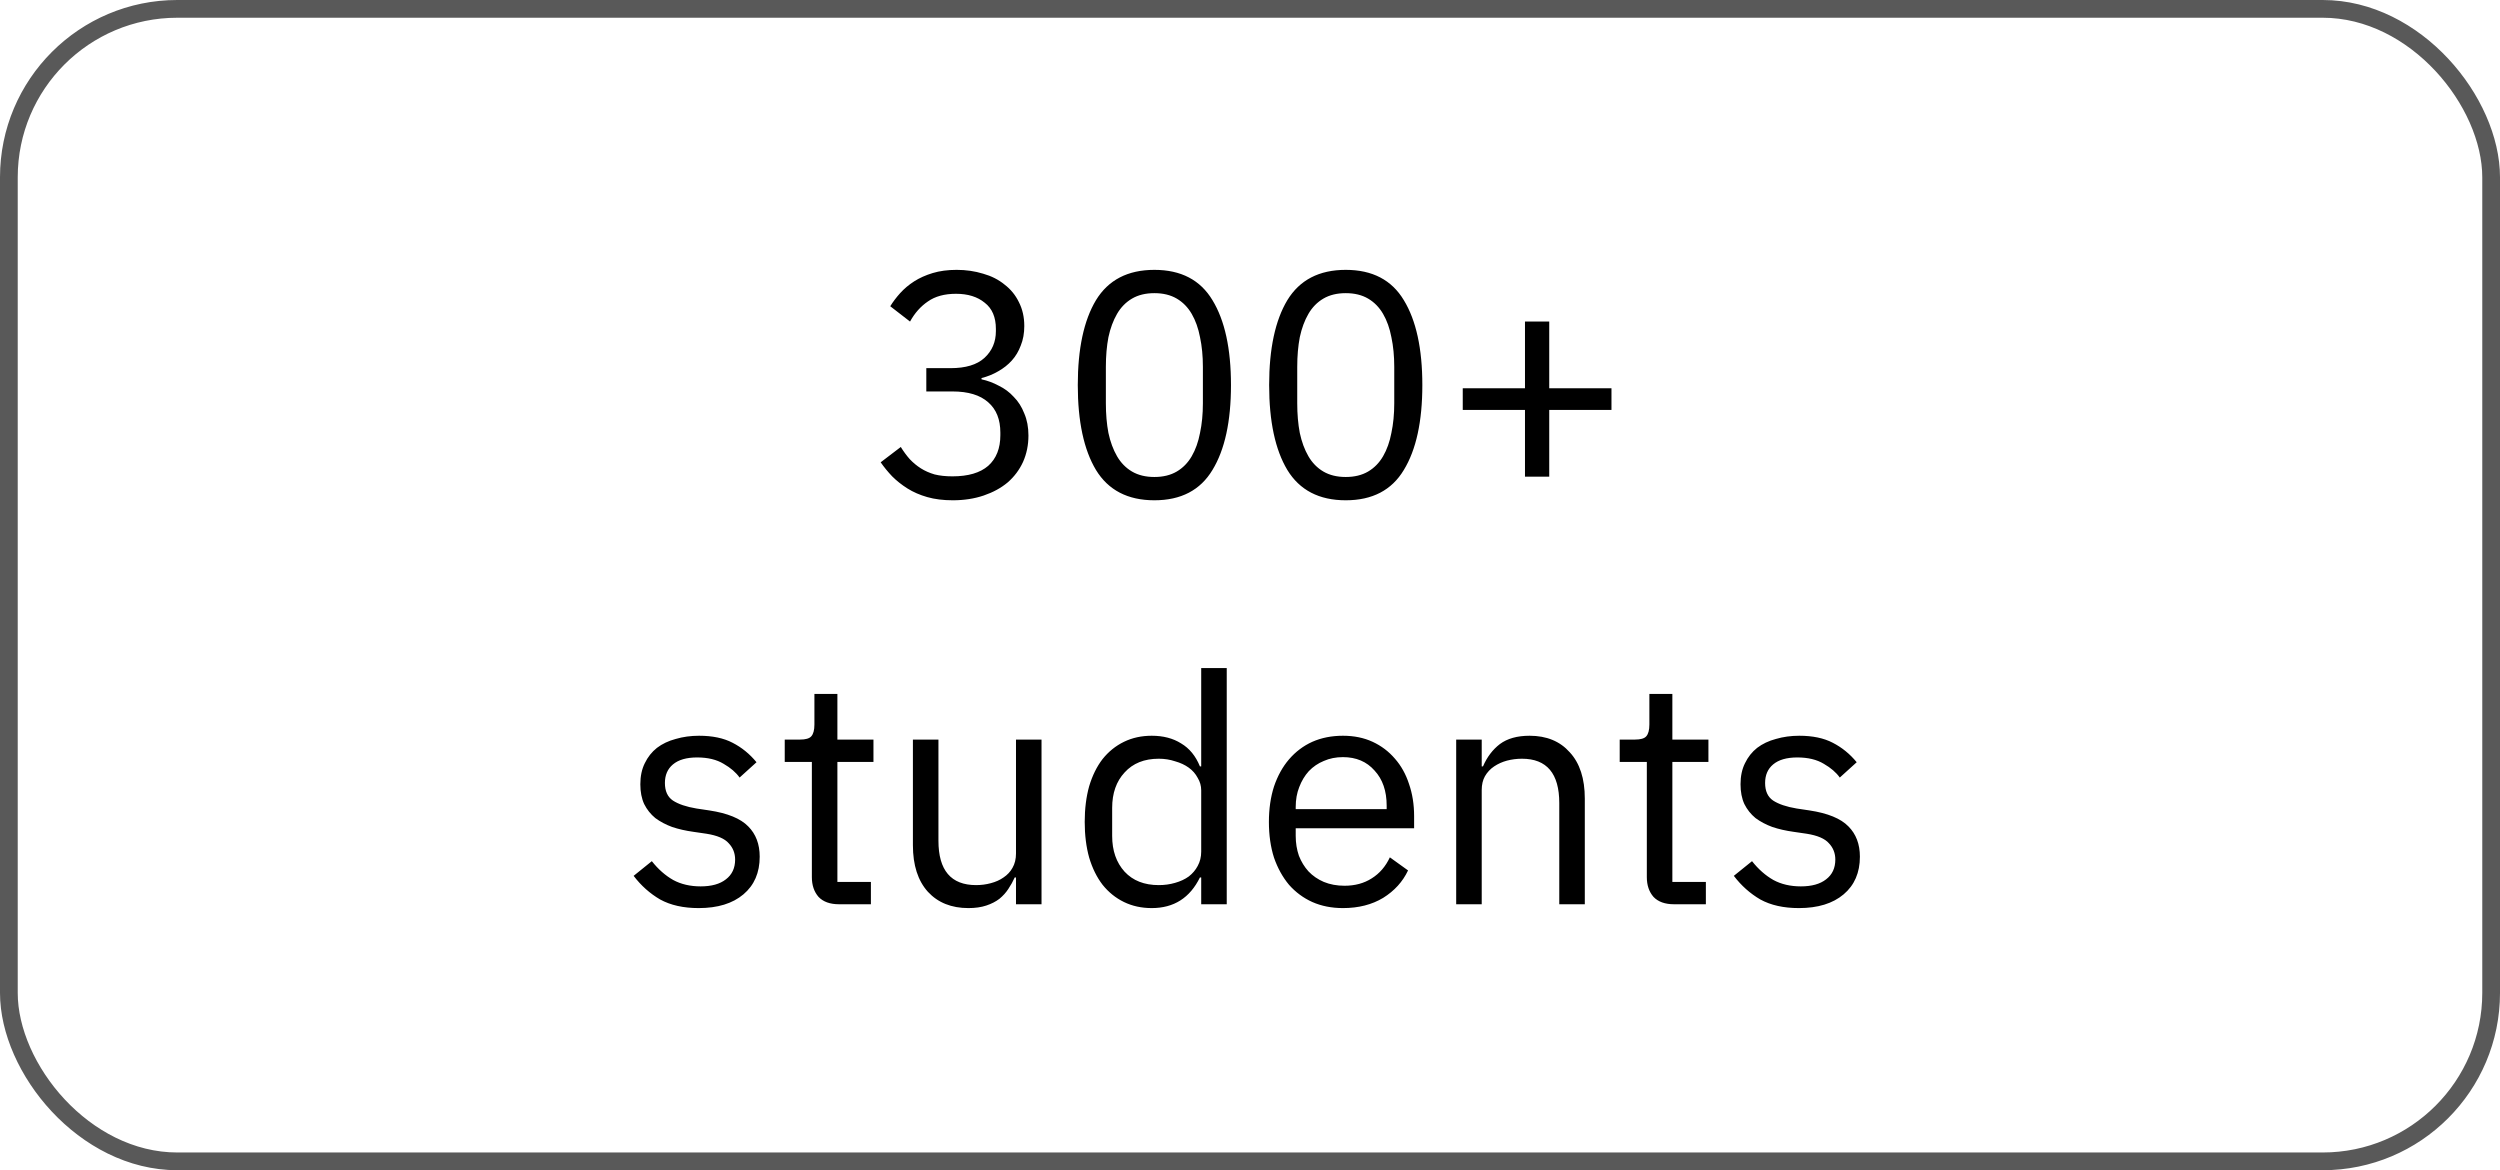
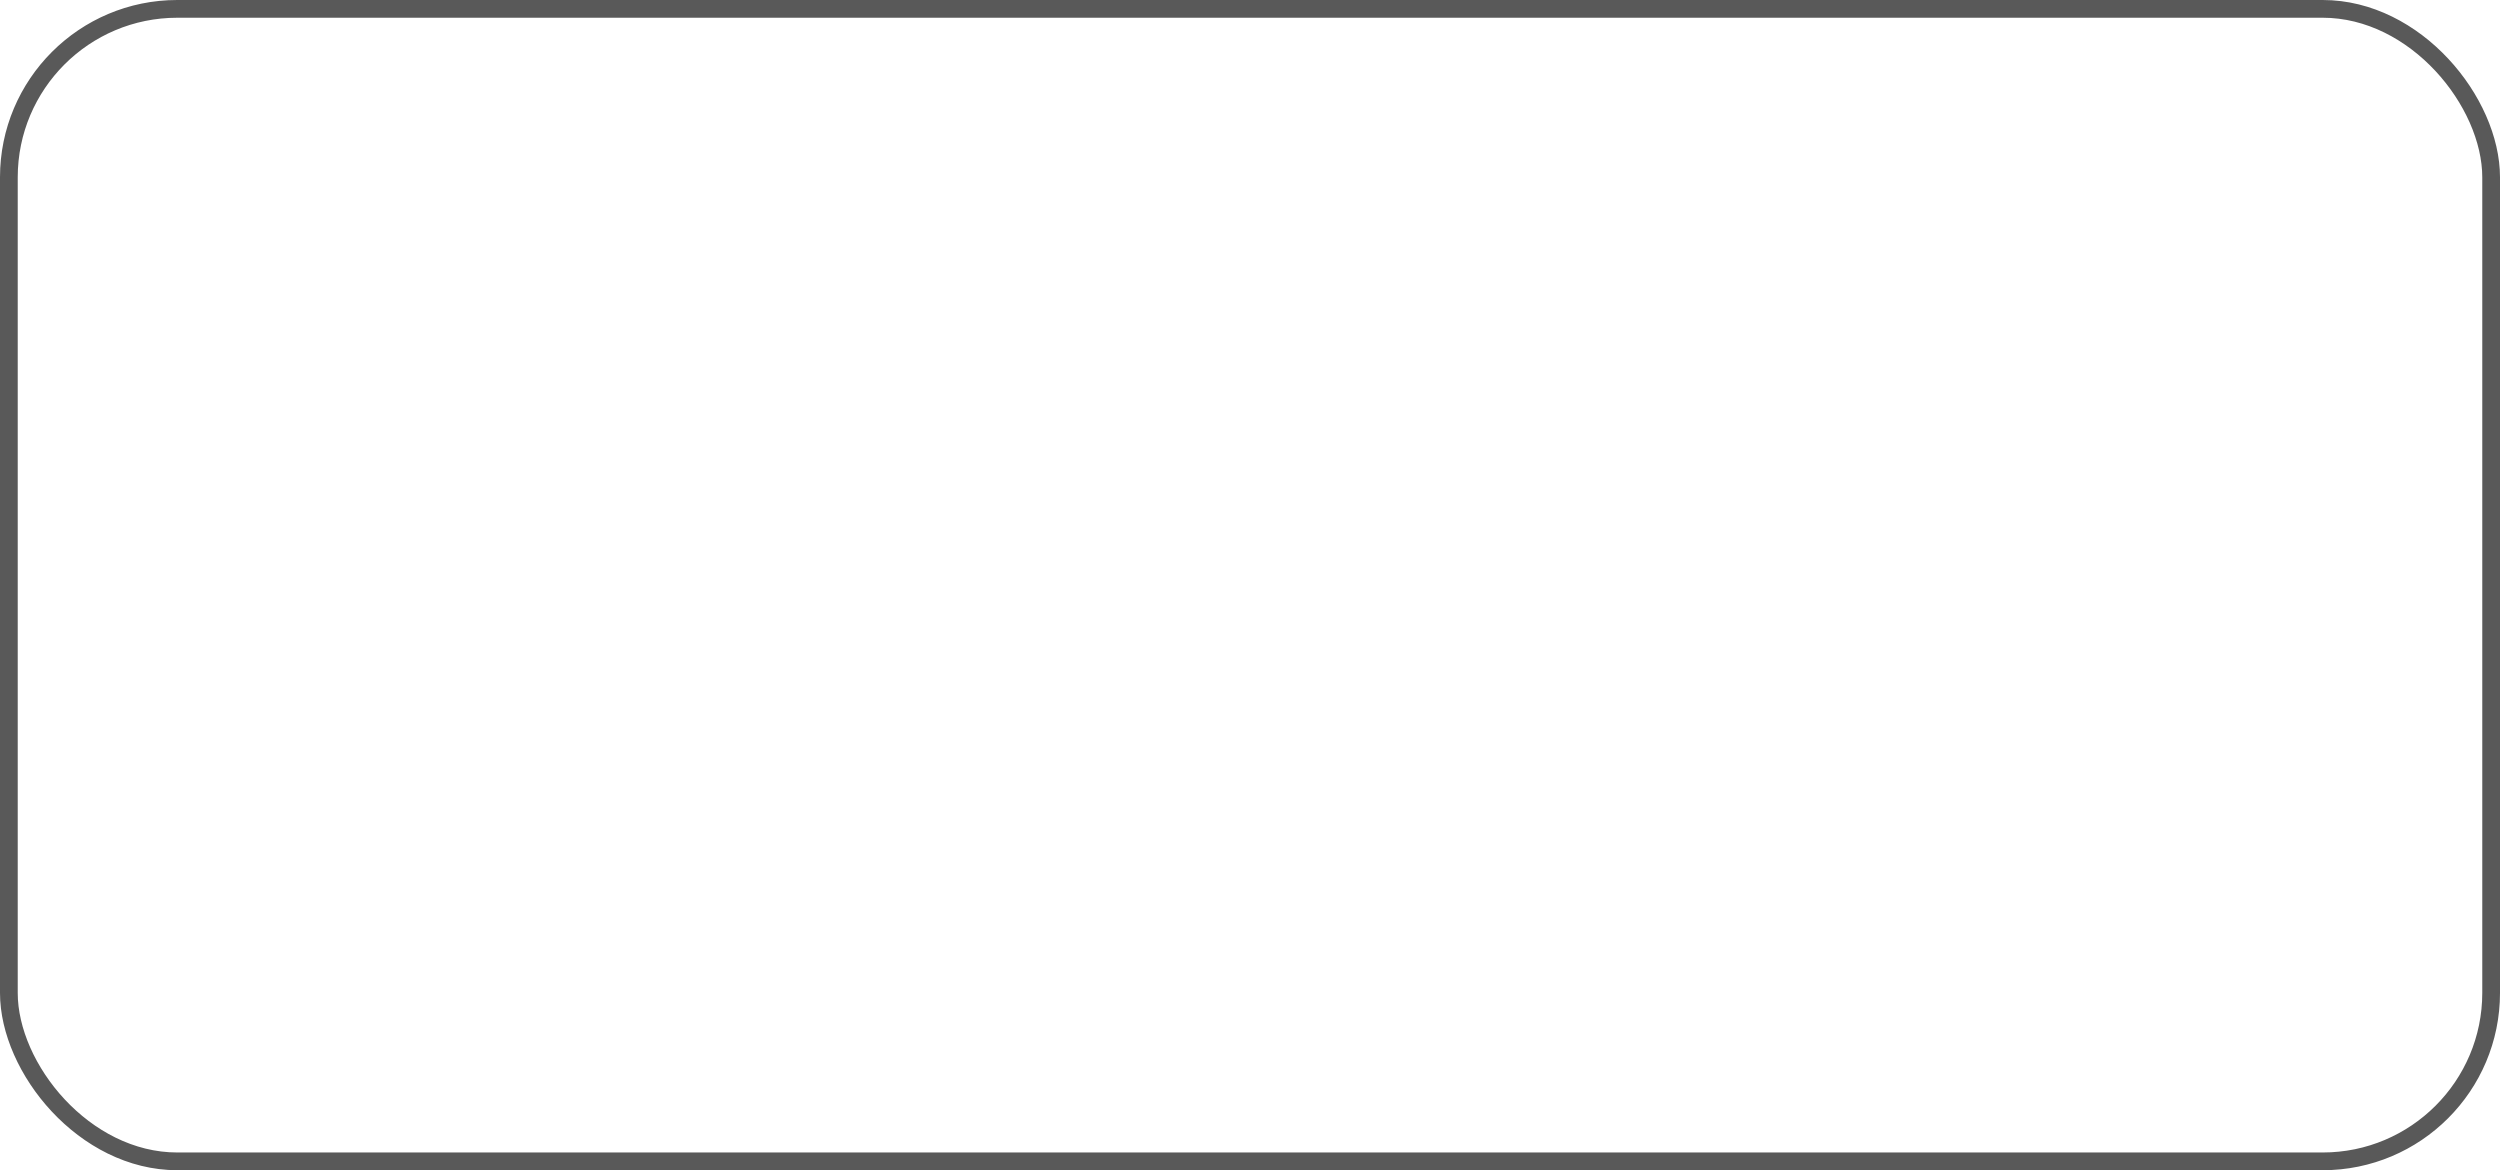
<svg xmlns="http://www.w3.org/2000/svg" width="141" height="66" viewBox="0 0 141 66" fill="none">
-   <path d="M53.612 20.764C54.464 20.764 55.1 20.572 55.52 20.188C55.952 19.792 56.168 19.288 56.168 18.676V18.55C56.168 17.89 55.958 17.398 55.538 17.074C55.13 16.738 54.59 16.57 53.918 16.57C53.27 16.57 52.742 16.714 52.334 17.002C51.926 17.278 51.59 17.656 51.326 18.136L50.21 17.272C50.366 17.02 50.552 16.774 50.768 16.534C50.996 16.282 51.26 16.06 51.56 15.868C51.86 15.676 52.208 15.52 52.604 15.4C53 15.28 53.45 15.22 53.954 15.22C54.482 15.22 54.98 15.292 55.448 15.436C55.916 15.568 56.318 15.772 56.654 16.048C57.002 16.312 57.272 16.642 57.464 17.038C57.668 17.434 57.77 17.884 57.77 18.388C57.77 18.796 57.704 19.162 57.572 19.486C57.452 19.81 57.284 20.092 57.068 20.332C56.852 20.572 56.594 20.776 56.294 20.944C56.006 21.112 55.694 21.238 55.358 21.322V21.394C55.694 21.466 56.018 21.586 56.33 21.754C56.654 21.91 56.936 22.12 57.176 22.384C57.428 22.636 57.626 22.948 57.77 23.32C57.926 23.68 58.004 24.094 58.004 24.562C58.004 25.102 57.902 25.6 57.698 26.056C57.494 26.5 57.206 26.884 56.834 27.208C56.462 27.52 56.012 27.766 55.484 27.946C54.956 28.126 54.374 28.216 53.738 28.216C53.198 28.216 52.718 28.156 52.298 28.036C51.878 27.916 51.506 27.754 51.182 27.55C50.858 27.346 50.57 27.118 50.318 26.866C50.078 26.614 49.862 26.35 49.67 26.074L50.804 25.21C50.96 25.462 51.128 25.69 51.308 25.894C51.5 26.098 51.71 26.272 51.938 26.416C52.166 26.56 52.424 26.674 52.712 26.758C53 26.83 53.336 26.866 53.72 26.866C54.608 26.866 55.28 26.668 55.736 26.272C56.192 25.864 56.42 25.288 56.42 24.544V24.4C56.42 23.656 56.192 23.086 55.736 22.69C55.28 22.282 54.608 22.078 53.72 22.078H52.244V20.764H53.612ZM65.107 28.216C63.607 28.216 62.509 27.646 61.813 26.506C61.129 25.366 60.787 23.77 60.787 21.718C60.787 19.666 61.129 18.07 61.813 16.93C62.509 15.79 63.607 15.22 65.107 15.22C66.607 15.22 67.699 15.79 68.383 16.93C69.079 18.07 69.427 19.666 69.427 21.718C69.427 23.77 69.079 25.366 68.383 26.506C67.699 27.646 66.607 28.216 65.107 28.216ZM65.107 26.902C65.599 26.902 66.019 26.8 66.367 26.596C66.715 26.392 66.997 26.104 67.213 25.732C67.429 25.36 67.585 24.922 67.681 24.418C67.789 23.914 67.843 23.356 67.843 22.744V20.692C67.843 20.08 67.789 19.522 67.681 19.018C67.585 18.514 67.429 18.076 67.213 17.704C66.997 17.332 66.715 17.044 66.367 16.84C66.019 16.636 65.599 16.534 65.107 16.534C64.615 16.534 64.195 16.636 63.847 16.84C63.499 17.044 63.217 17.332 63.001 17.704C62.785 18.076 62.623 18.514 62.515 19.018C62.419 19.522 62.371 20.08 62.371 20.692V22.744C62.371 23.356 62.419 23.914 62.515 24.418C62.623 24.922 62.785 25.36 63.001 25.732C63.217 26.104 63.499 26.392 63.847 26.596C64.195 26.8 64.615 26.902 65.107 26.902ZM75.9 28.216C74.4 28.216 73.302 27.646 72.606 26.506C71.922 25.366 71.58 23.77 71.58 21.718C71.58 19.666 71.922 18.07 72.606 16.93C73.302 15.79 74.4 15.22 75.9 15.22C77.4 15.22 78.492 15.79 79.176 16.93C79.872 18.07 80.22 19.666 80.22 21.718C80.22 23.77 79.872 25.366 79.176 26.506C78.492 27.646 77.4 28.216 75.9 28.216ZM75.9 26.902C76.392 26.902 76.812 26.8 77.16 26.596C77.508 26.392 77.79 26.104 78.006 25.732C78.222 25.36 78.378 24.922 78.474 24.418C78.582 23.914 78.636 23.356 78.636 22.744V20.692C78.636 20.08 78.582 19.522 78.474 19.018C78.378 18.514 78.222 18.076 78.006 17.704C77.79 17.332 77.508 17.044 77.16 16.84C76.812 16.636 76.392 16.534 75.9 16.534C75.408 16.534 74.988 16.636 74.64 16.84C74.292 17.044 74.01 17.332 73.794 17.704C73.578 18.076 73.416 18.514 73.308 19.018C73.212 19.522 73.164 20.08 73.164 20.692V22.744C73.164 23.356 73.212 23.914 73.308 24.418C73.416 24.922 73.578 25.36 73.794 25.732C74.01 26.104 74.292 26.392 74.64 26.596C74.988 26.8 75.408 26.902 75.9 26.902ZM86.009 26.884V23.122H82.499V21.898H86.009V18.136H87.377V21.898H90.887V23.122H87.377V26.884H86.009ZM39.409 51.216C38.545 51.216 37.819 51.054 37.231 50.73C36.655 50.394 36.157 49.95 35.737 49.398L36.763 48.57C37.123 49.026 37.525 49.38 37.969 49.632C38.413 49.872 38.929 49.992 39.517 49.992C40.129 49.992 40.603 49.86 40.939 49.596C41.287 49.332 41.461 48.96 41.461 48.48C41.461 48.12 41.341 47.814 41.101 47.562C40.873 47.298 40.453 47.118 39.841 47.022L39.103 46.914C38.671 46.854 38.275 46.764 37.915 46.644C37.555 46.512 37.237 46.344 36.961 46.14C36.697 45.924 36.487 45.66 36.331 45.348C36.187 45.036 36.115 44.664 36.115 44.232C36.115 43.776 36.199 43.38 36.367 43.044C36.535 42.696 36.763 42.408 37.051 42.18C37.351 41.952 37.705 41.784 38.113 41.676C38.521 41.556 38.959 41.496 39.427 41.496C40.183 41.496 40.813 41.628 41.317 41.892C41.833 42.156 42.283 42.522 42.667 42.99L41.713 43.854C41.509 43.566 41.209 43.308 40.813 43.08C40.417 42.84 39.919 42.72 39.319 42.72C38.719 42.72 38.263 42.852 37.951 43.116C37.651 43.368 37.501 43.716 37.501 44.16C37.501 44.616 37.651 44.946 37.951 45.15C38.263 45.354 38.707 45.504 39.283 45.6L40.003 45.708C41.035 45.864 41.767 46.164 42.199 46.608C42.631 47.04 42.847 47.61 42.847 48.318C42.847 49.218 42.541 49.926 41.929 50.442C41.317 50.958 40.477 51.216 39.409 51.216ZM47.319 51C46.815 51 46.431 50.862 46.167 50.586C45.915 50.298 45.789 49.926 45.789 49.47V42.972H44.259V41.712H45.123C45.435 41.712 45.645 41.652 45.753 41.532C45.873 41.4 45.933 41.178 45.933 40.866V39.138H47.229V41.712H49.263V42.972H47.229V49.74H49.119V51H47.319ZM57.302 49.488H57.23C57.134 49.704 57.014 49.92 56.87 50.136C56.738 50.34 56.57 50.526 56.366 50.694C56.162 50.85 55.916 50.976 55.628 51.072C55.34 51.168 55.004 51.216 54.62 51.216C53.66 51.216 52.898 50.91 52.334 50.298C51.77 49.674 51.488 48.798 51.488 47.67V41.712H52.928V47.418C52.928 49.086 53.636 49.92 55.052 49.92C55.34 49.92 55.616 49.884 55.88 49.812C56.156 49.74 56.396 49.632 56.6 49.488C56.816 49.344 56.984 49.164 57.104 48.948C57.236 48.72 57.302 48.45 57.302 48.138V41.712H58.742V51H57.302V49.488ZM67.748 49.488H67.676C67.112 50.64 66.206 51.216 64.958 51.216C64.382 51.216 63.86 51.102 63.392 50.874C62.924 50.646 62.522 50.322 62.186 49.902C61.862 49.482 61.61 48.972 61.43 48.372C61.262 47.772 61.178 47.1 61.178 46.356C61.178 45.612 61.262 44.94 61.43 44.34C61.61 43.74 61.862 43.23 62.186 42.81C62.522 42.39 62.924 42.066 63.392 41.838C63.86 41.61 64.382 41.496 64.958 41.496C65.606 41.496 66.158 41.64 66.614 41.928C67.082 42.204 67.436 42.636 67.676 43.224H67.748V37.68H69.188V51H67.748V49.488ZM65.354 49.92C65.678 49.92 65.984 49.878 66.272 49.794C66.572 49.71 66.83 49.59 67.046 49.434C67.262 49.266 67.43 49.068 67.55 48.84C67.682 48.6 67.748 48.33 67.748 48.03V44.574C67.748 44.322 67.682 44.088 67.55 43.872C67.43 43.644 67.262 43.452 67.046 43.296C66.83 43.14 66.572 43.02 66.272 42.936C65.984 42.84 65.678 42.792 65.354 42.792C64.538 42.792 63.896 43.05 63.428 43.566C62.96 44.07 62.726 44.736 62.726 45.564V47.148C62.726 47.976 62.96 48.648 63.428 49.164C63.896 49.668 64.538 49.92 65.354 49.92ZM75.742 51.216C75.106 51.216 74.53 51.102 74.014 50.874C73.51 50.646 73.072 50.322 72.7 49.902C72.34 49.47 72.058 48.96 71.854 48.372C71.662 47.772 71.566 47.1 71.566 46.356C71.566 45.624 71.662 44.958 71.854 44.358C72.058 43.758 72.34 43.248 72.7 42.828C73.072 42.396 73.51 42.066 74.014 41.838C74.53 41.61 75.106 41.496 75.742 41.496C76.366 41.496 76.924 41.61 77.416 41.838C77.908 42.066 78.328 42.384 78.676 42.792C79.024 43.188 79.288 43.662 79.468 44.214C79.66 44.766 79.756 45.372 79.756 46.032V46.716H73.078V47.148C73.078 47.544 73.138 47.916 73.258 48.264C73.39 48.6 73.57 48.894 73.798 49.146C74.038 49.398 74.326 49.596 74.662 49.74C75.01 49.884 75.4 49.956 75.832 49.956C76.42 49.956 76.93 49.818 77.362 49.542C77.806 49.266 78.148 48.87 78.388 48.354L79.414 49.092C79.114 49.728 78.646 50.244 78.01 50.64C77.374 51.024 76.618 51.216 75.742 51.216ZM75.742 42.702C75.346 42.702 74.986 42.774 74.662 42.918C74.338 43.05 74.056 43.242 73.816 43.494C73.588 43.746 73.408 44.046 73.276 44.394C73.144 44.73 73.078 45.102 73.078 45.51V45.636H78.208V45.438C78.208 44.61 77.98 43.95 77.524 43.458C77.08 42.954 76.486 42.702 75.742 42.702ZM82.129 51V41.712H83.569V43.224H83.641C83.869 42.696 84.187 42.276 84.595 41.964C85.015 41.652 85.573 41.496 86.269 41.496C87.229 41.496 87.985 41.808 88.537 42.432C89.101 43.044 89.383 43.914 89.383 45.042V51H87.943V45.294C87.943 43.626 87.241 42.792 85.837 42.792C85.549 42.792 85.267 42.828 84.991 42.9C84.727 42.972 84.487 43.08 84.271 43.224C84.055 43.368 83.881 43.554 83.749 43.782C83.629 43.998 83.569 44.256 83.569 44.556V51H82.129ZM94.411 51C93.907 51 93.523 50.862 93.259 50.586C93.007 50.298 92.881 49.926 92.881 49.47V42.972H91.351V41.712H92.215C92.527 41.712 92.737 41.652 92.845 41.532C92.965 41.4 93.025 41.178 93.025 40.866V39.138H94.321V41.712H96.355V42.972H94.321V49.74H96.211V51H94.411ZM101.46 51.216C100.596 51.216 99.87 51.054 99.282 50.73C98.706 50.394 98.208 49.95 97.788 49.398L98.814 48.57C99.174 49.026 99.576 49.38 100.02 49.632C100.464 49.872 100.98 49.992 101.568 49.992C102.18 49.992 102.654 49.86 102.99 49.596C103.338 49.332 103.512 48.96 103.512 48.48C103.512 48.12 103.392 47.814 103.152 47.562C102.924 47.298 102.504 47.118 101.892 47.022L101.154 46.914C100.722 46.854 100.326 46.764 99.966 46.644C99.606 46.512 99.288 46.344 99.012 46.14C98.748 45.924 98.538 45.66 98.382 45.348C98.238 45.036 98.166 44.664 98.166 44.232C98.166 43.776 98.25 43.38 98.418 43.044C98.586 42.696 98.814 42.408 99.102 42.18C99.402 41.952 99.756 41.784 100.164 41.676C100.572 41.556 101.01 41.496 101.478 41.496C102.234 41.496 102.864 41.628 103.368 41.892C103.884 42.156 104.334 42.522 104.718 42.99L103.764 43.854C103.56 43.566 103.26 43.308 102.864 43.08C102.468 42.84 101.97 42.72 101.37 42.72C100.77 42.72 100.314 42.852 100.002 43.116C99.702 43.368 99.552 43.716 99.552 44.16C99.552 44.616 99.702 44.946 100.002 45.15C100.314 45.354 100.758 45.504 101.334 45.6L102.054 45.708C103.086 45.864 103.818 46.164 104.25 46.608C104.682 47.04 104.898 47.61 104.898 48.318C104.898 49.218 104.592 49.926 103.98 50.442C103.368 50.958 102.528 51.216 101.46 51.216Z" fill="black" />
  <rect x="0.5" y="0.5" width="140" height="65" rx="9.5" stroke="#595959" />
</svg>